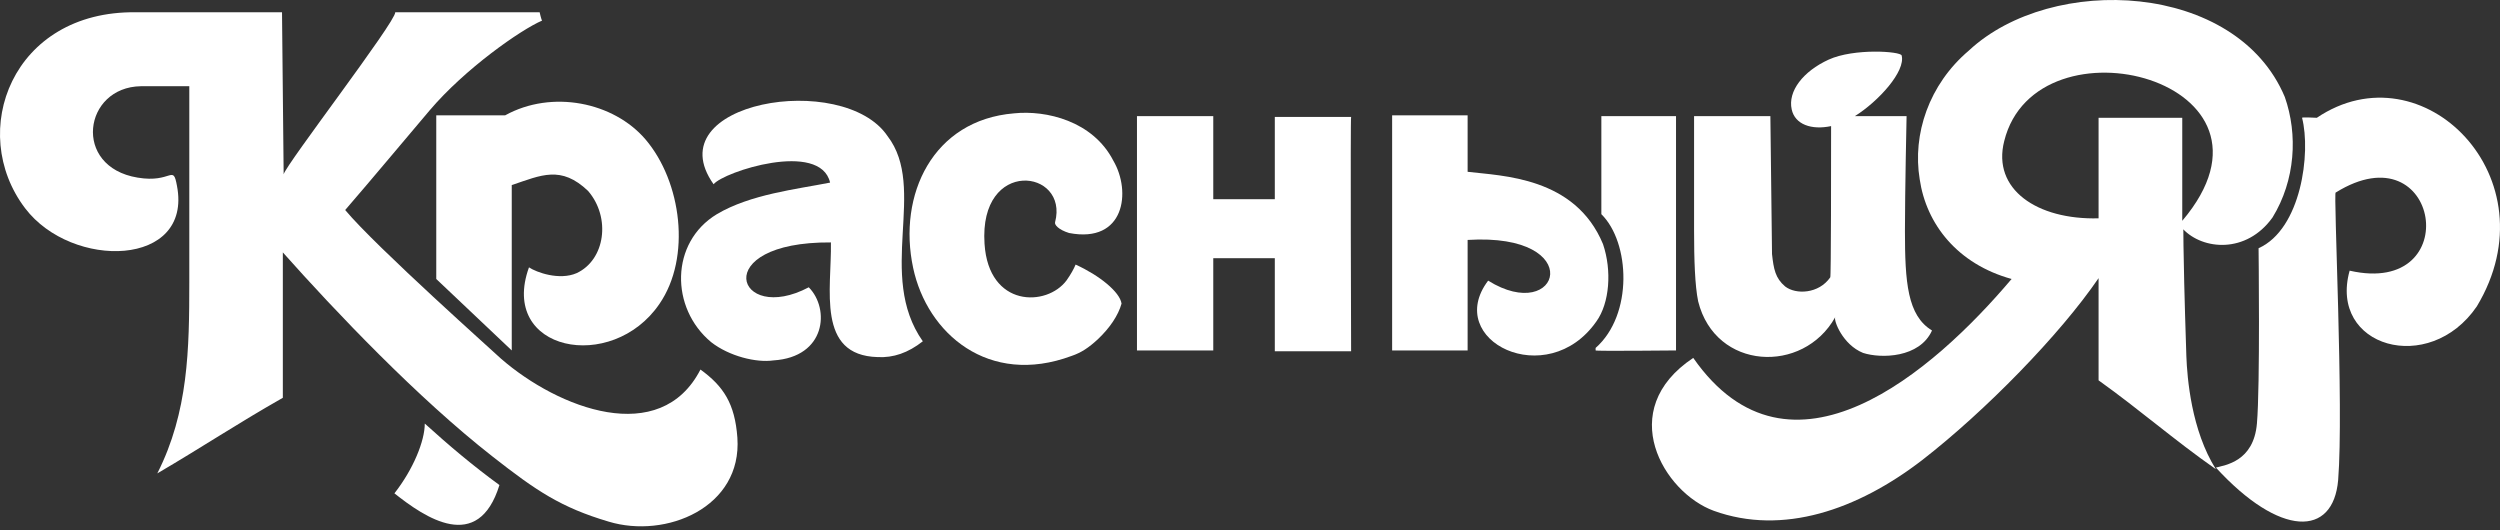
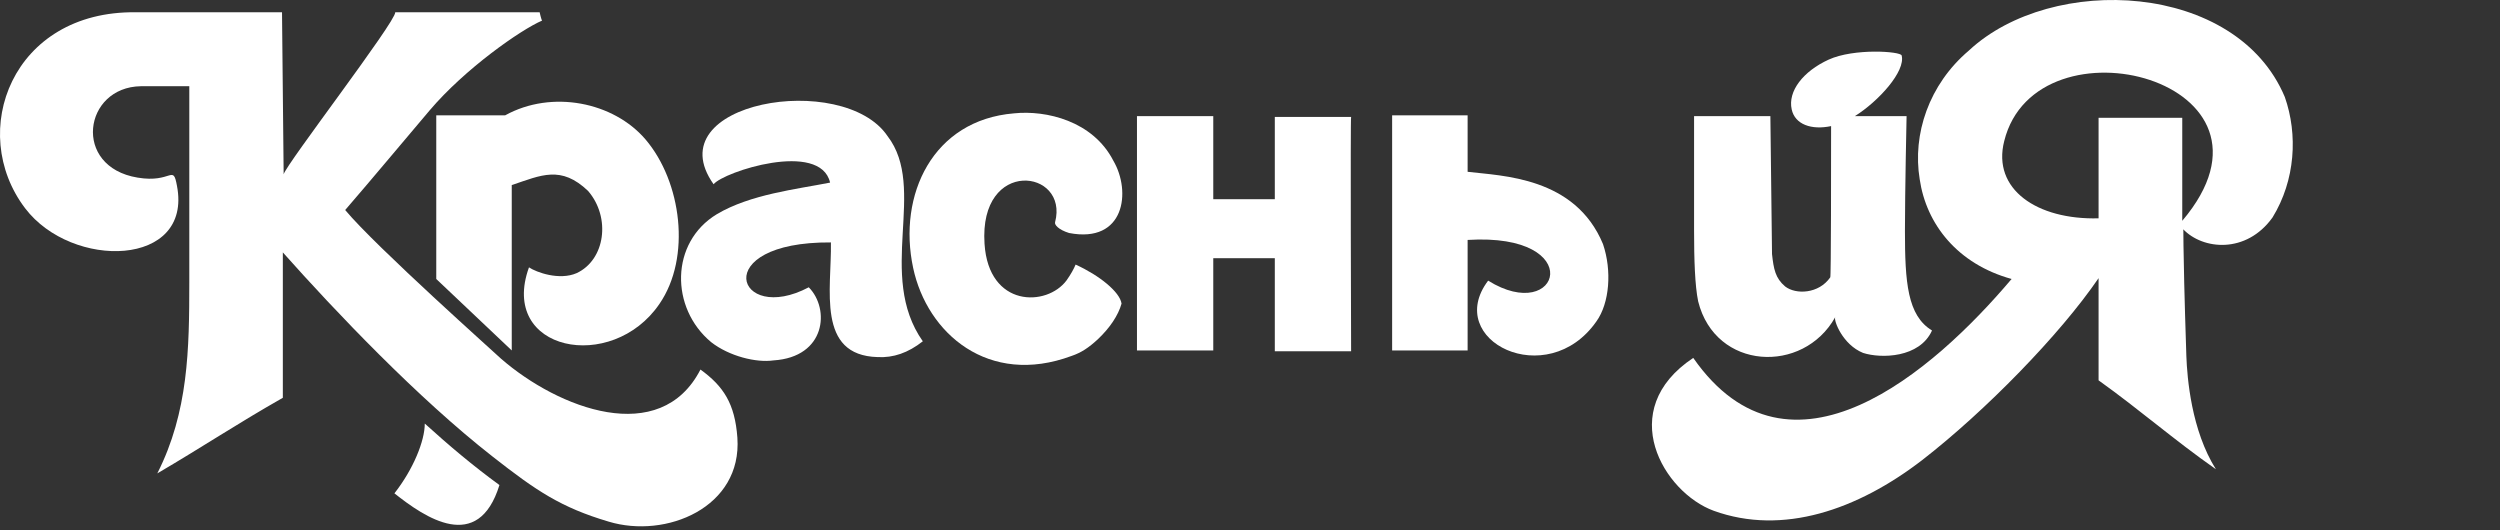
<svg xmlns="http://www.w3.org/2000/svg" width="415" height="88" viewBox="0 0 415 88" fill="none">
  <rect x="0" y="0" width="415" height="88" fill="#333333" stroke="none" />
  <path fill-rule="evenodd" clip-rule="evenodd" d="M211.618 33.071H201.403V19.278H188.737V58.173H201.403V42.863H211.618V58.311H224.285C224.285 58.311 224.149 19.416 224.285 19.416H211.618C211.618 19.278 211.618 33.485 211.618 33.071Z" fill="white" />
  <path fill-rule="evenodd" clip-rule="evenodd" d="M72.42 46.312L84.95 58.173V30.726C89.854 29.071 93.122 27.416 97.617 31.692C101.431 36.105 100.477 43.139 95.71 45.346C92.85 46.587 89.036 45.208 87.811 44.381C82.771 58.311 101.567 62.035 109.467 50.449C114.778 42.726 113.144 30.174 107.151 23.14C101.839 16.934 91.624 14.865 83.861 19.141H72.42V46.312Z" fill="white" />
  <path fill-rule="evenodd" clip-rule="evenodd" d="M137.796 30.311C136.161 23.277 120.09 28.518 118.455 30.587C108.785 16.933 139.975 11.692 147.33 22.588C154.004 31.277 145.423 45.621 153.187 56.655C150.735 58.586 148.283 59.413 145.695 59.276C135.48 59 138.068 47.966 137.932 40.242C117.366 40.104 122.269 54.034 134.255 47.69C137.796 51.276 137.115 59.276 128.398 59.827C125.538 60.241 121.043 59.138 118.047 56.793C111.237 51.138 111.237 40.242 119 35.553C124.584 32.242 132.212 31.415 137.796 30.311Z" fill="white" />
-   <path fill-rule="evenodd" clip-rule="evenodd" d="M374.922 41.207C374.922 41.207 375.195 64.103 374.65 70.309C374.105 76.654 369.338 77.206 367.84 77.619C378.463 89.205 387.316 89.205 388.134 79.688C389.087 67.827 387.316 31.553 387.725 31.966C405.023 21.209 409.381 49.345 390.04 44.931C386.499 57.62 403.252 62.448 411.152 50.862C423.954 29.622 402.162 7.692 384.592 19.553C384.32 19.553 382.141 19.415 382.141 19.553C383.639 25.346 382.005 38.035 374.922 41.207Z" fill="white" />
  <path fill-rule="evenodd" clip-rule="evenodd" d="M231.094 58.173H243.625C243.625 58.173 243.625 39.691 243.625 39.829C263.646 38.588 259.016 54.035 247.03 46.587C239.539 56.518 256.836 65.069 265.008 53.346C267.188 50.311 267.596 44.932 266.098 40.519C261.467 29.347 249.345 29.209 243.625 28.519V19.14H231.094V58.173Z" fill="white" />
-   <path fill-rule="evenodd" clip-rule="evenodd" d="M264.871 57.759V58.173C264.871 58.311 278.219 58.173 278.219 58.173V19.278H265.825V35.553C270.592 40.243 271.136 52.242 264.871 57.759Z" fill="white" />
  <path fill-rule="evenodd" clip-rule="evenodd" d="M362.391 38.035C365.66 41.483 372.879 42.173 377.237 36.104C381.051 29.898 381.459 22.312 379.28 16.105C371.244 -3.066 340.599 -4.445 326.843 8.382C320.169 14.037 317.445 22.312 318.671 29.76C319.761 37.208 324.936 43.828 333.925 46.311C320.986 61.62 297.151 82.447 281.08 59.413C268.004 68.103 276.176 81.757 284.485 84.791C295.925 88.929 308.32 84.653 319.079 76.378C329.567 68.24 341.961 55.551 348.363 46.173C348.363 46.311 348.363 63.137 348.363 63.137C355.309 68.103 360.757 72.93 367.839 77.895C363.753 71.413 363.072 62.724 362.936 59.138C362.255 38.311 362.528 38.035 362.391 38.035ZM348.363 36.242C348.363 36.38 348.363 19.553 348.363 19.553H362.255V36.656C382.004 13.347 338.011 2.037 332.7 23.415C330.657 31.415 338.148 36.518 348.363 36.242Z" fill="white" />
  <path fill-rule="evenodd" clip-rule="evenodd" d="M316.22 38.312C316.22 31.829 316.492 19.278 316.492 19.278C316.492 19.278 311.589 19.278 307.911 19.278C311.861 16.795 316.356 11.83 315.675 9.21C315.539 8.52 307.775 7.968 303.553 9.899C299.331 11.83 296.743 15.14 297.424 18.175C297.969 20.657 300.693 21.623 303.962 20.933C303.962 26.726 303.962 46.035 303.825 46.035C301.919 48.794 298.105 48.932 296.334 47.552C294.7 46.173 294.427 44.656 294.155 42.173L293.883 19.278H281.216C281.216 19.278 281.216 30.726 281.216 38.312C281.216 43.001 281.352 47.414 281.897 50.035C284.757 61.483 299.331 62.172 304.643 52.656C304.37 53.207 305.868 57.207 309.273 58.586C312.27 59.552 318.671 59.414 320.714 54.862C316.628 52.38 316.22 46.863 316.22 38.312Z" fill="white" />
  <path d="M47.086 28.933C47.495 27.277 65.746 3.555 65.61 2.037H89.581C89.581 2.037 89.853 3.279 89.99 3.417C86.448 4.934 77.187 11.416 71.33 18.312C67.108 23.278 62.069 29.346 57.301 34.863C62.341 40.932 82.635 59 83.18 59.552C92.714 67.827 109.603 74.31 116.276 61.345C120.09 64.103 121.997 67 122.405 72.654C123.223 84.24 110.556 89.481 101.022 86.585C93.122 84.24 89.036 81.482 81.818 75.827C69.287 66.034 55.667 51.69 46.95 41.898V66.034C39.187 70.448 33.875 74.034 26.111 78.585C31.287 68.379 31.423 57.897 31.423 46.863V14.313C31.423 14.313 25.022 14.313 23.387 14.313C13.853 14.451 11.947 27.691 22.843 29.484C28.563 30.45 28.699 27.14 29.38 30.863C31.968 44.38 11.947 44.794 4.183 34.587C-5.487 21.898 2.004 1.762 22.57 2.037H46.814L47.086 28.933Z" fill="white" />
  <path d="M177.46 38.677C175.69 38.126 175.009 37.298 175.145 36.884C177.46 28.057 162.478 26.126 163.432 40.47C164.113 51.09 173.783 50.953 177.052 46.539C177.733 45.574 178.277 44.608 178.55 43.919C182.5 45.712 185.905 48.47 186.177 50.401C185.632 52.332 184.27 54.401 182.227 56.332C180.729 57.711 179.503 58.538 177.869 59.09C164.113 64.193 153.898 55.366 151.582 44.47C148.994 32.333 154.851 19.92 168.335 18.816C173.647 18.265 181.41 20.058 184.815 26.678C187.812 31.781 186.722 40.47 177.46 38.677Z" fill="white" />
  <path fill-rule="evenodd" clip-rule="evenodd" d="M70.513 70.311C70.513 73.207 68.606 77.896 65.474 81.896C70.513 85.896 79.366 91.965 82.907 80.517C78.549 77.345 74.463 73.897 70.513 70.311Z" fill="white" />
</svg>